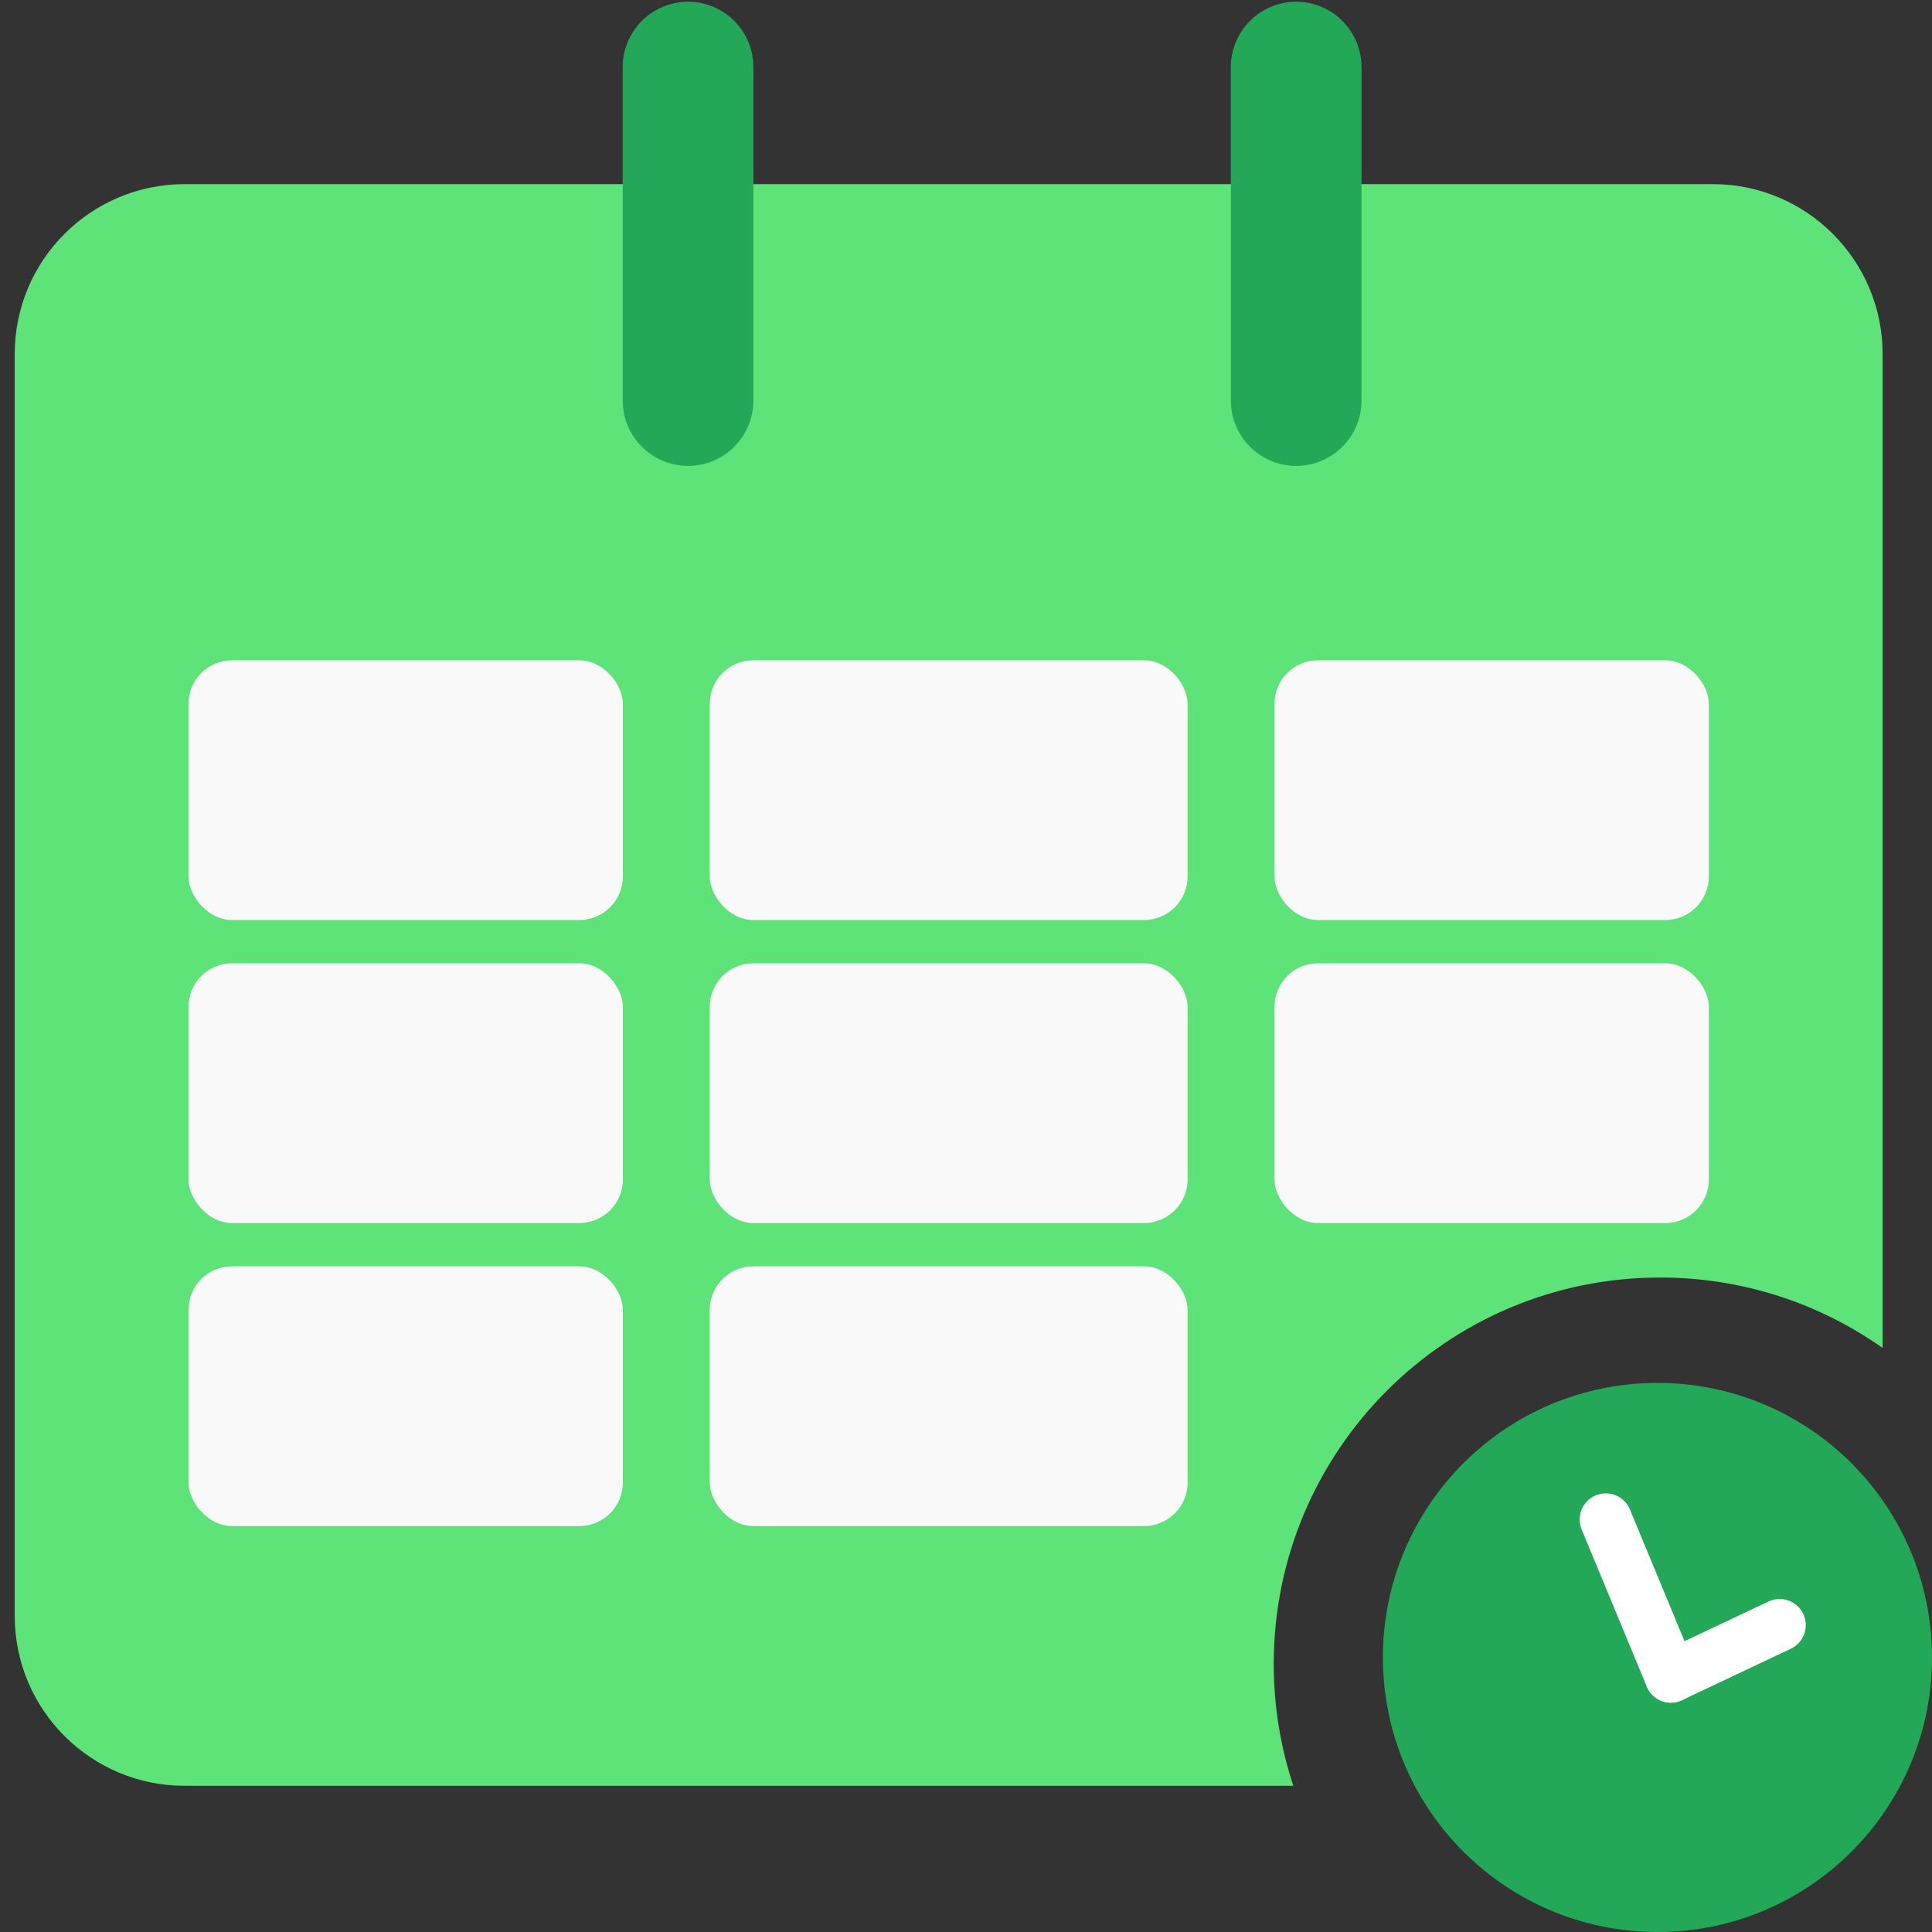
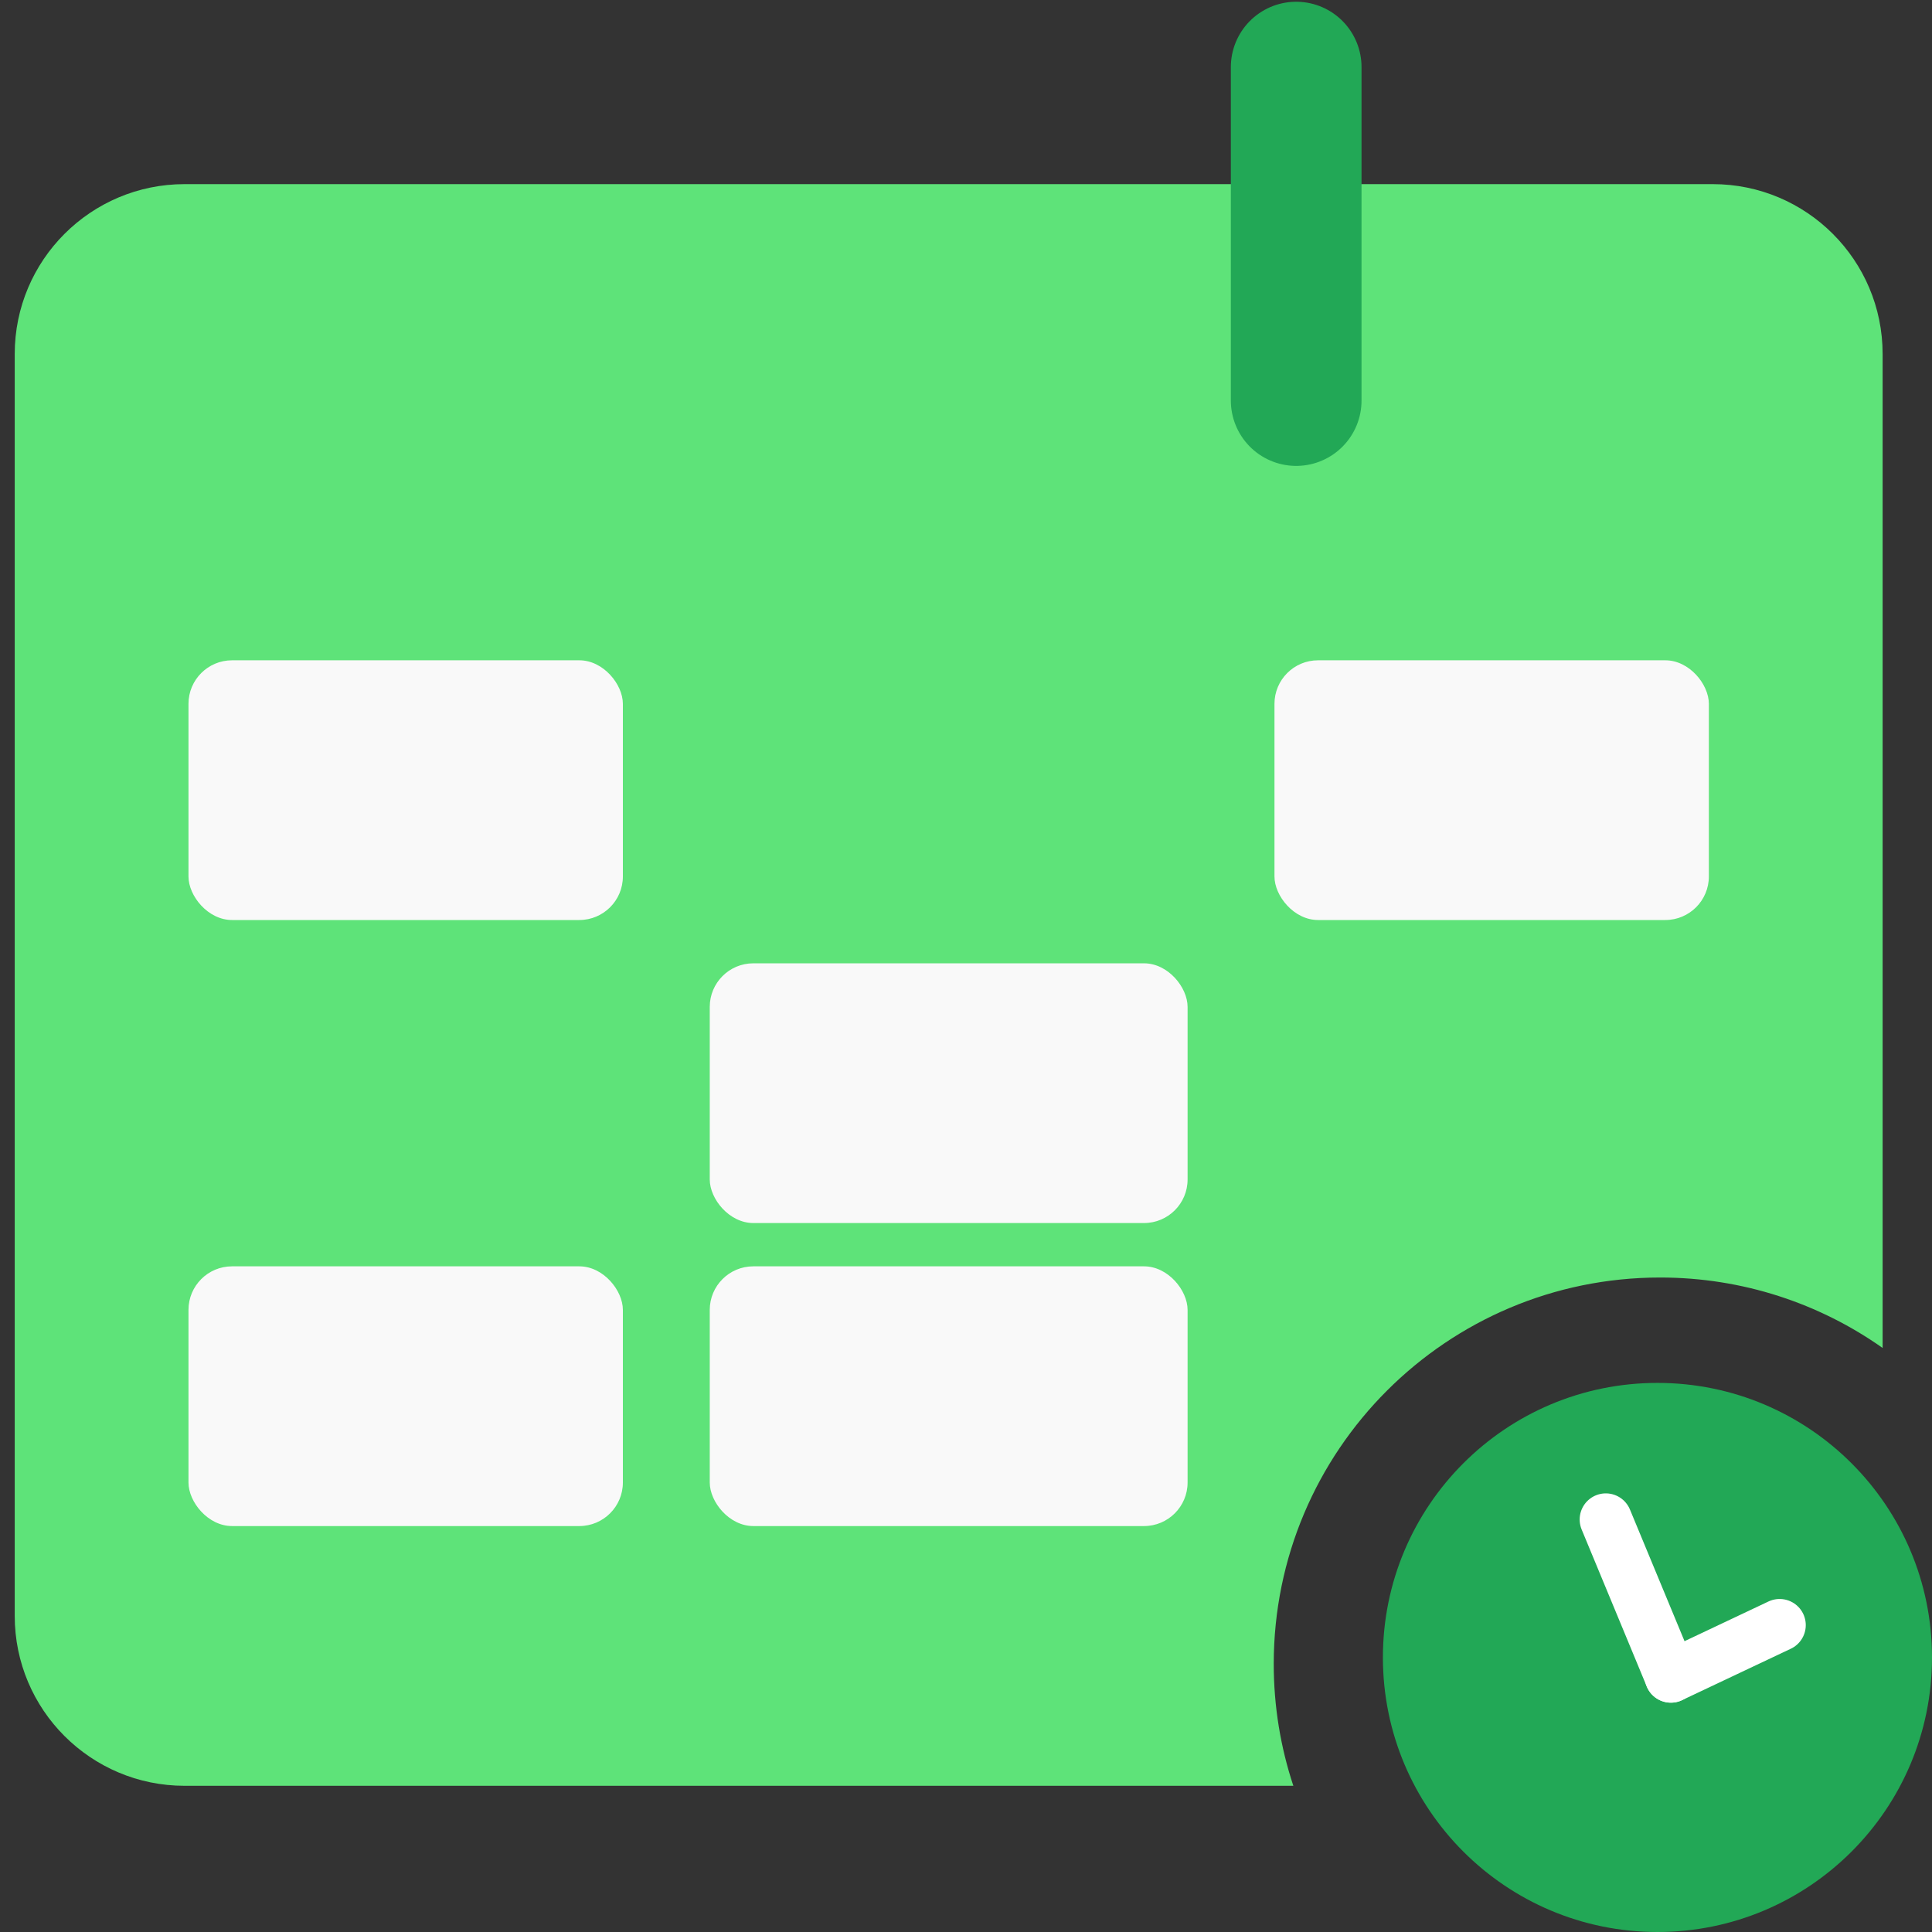
<svg xmlns="http://www.w3.org/2000/svg" width="95px" height="95px" viewBox="0 0 95 95" version="1.1">
  <rect x="0" y="0" width="95" height="95" fill="#333333" stroke="none" />
  <title>calendar</title>
  <desc>Created with Sketch.</desc>
  <g id="Page-1" stroke="none" stroke-width="1" fill="none" fill-rule="evenodd">
    <g id="Lift-Desktop" transform="translate(-984, -2122)">
      <g id="calendar" transform="translate(984, 2124)">
        <path d="M84.218,7.054 C88.832,7.054 92.572,10.794 92.572,15.407 L92.572,64.282 C89.479,62.1 85.705,60.818 81.632,60.818 C71.138,60.818 62.632,69.325 62.632,79.818 C62.632,81.912 62.971,83.927 63.596,85.811 L9.078,85.811 C4.465,85.811 0.724,82.071 0.724,77.457 L0.724,15.407 C0.724,10.794 4.465,7.054 9.078,7.054 L84.218,7.054 Z" id="Combined-Shape" fill="#5EE379" />
-         <rect id="Rectangle" fill="#F9F9F9" x="34.9" y="30.468" width="23.496" height="12.771" rx="2.142" />
        <rect id="Rectangle-Copy" fill="#F9F9F9" x="62.668" y="30.468" width="21.36" height="12.771" rx="2.142" />
        <rect id="Rectangle-Copy-5" fill="#F9F9F9" x="9.268" y="30.468" width="21.36" height="12.771" rx="2.142" />
-         <rect id="Rectangle-Copy-6" fill="#F9F9F9" x="9.268" y="45.368" width="21.36" height="12.771" rx="2.142" />
        <rect id="Rectangle-Copy-7" fill="#F9F9F9" x="34.9" y="45.368" width="23.496" height="12.771" rx="2.142" />
-         <rect id="Rectangle-Copy-8" fill="#F9F9F9" x="62.668" y="45.368" width="21.36" height="12.771" rx="2.142" />
        <rect id="Rectangle-Copy-9" fill="#F9F9F9" x="9.268" y="60.268" width="21.36" height="12.771" rx="2.142" />
        <rect id="Rectangle-Copy-10" fill="#F9F9F9" x="34.9" y="60.268" width="23.496" height="12.771" rx="2.142" />
-         <line x1="33.832" y1="1.299" x2="33.832" y2="17.696" id="Line-10" stroke="#22A856" stroke-width="6.426" stroke-linecap="round" />
        <line x1="63.736" y1="1.299" x2="63.736" y2="17.696" id="Line-10-Copy" stroke="#22A856" stroke-width="6.426" stroke-linecap="round" />
        <circle id="Oval-Copy-4" fill="#22A856" cx="81.5" cy="79.5" r="13.5" />
        <line x1="78.96" y1="72.717" x2="82.161" y2="80.438" id="Line-11" stroke="#FFFFFF" stroke-width="2.57" stroke-linecap="round" />
        <line x1="82.161" y1="80.438" x2="87.508" y2="77.91" id="Line-11-Copy" stroke="#FFFFFF" stroke-width="2.57" stroke-linecap="round" />
      </g>
    </g>
  </g>
</svg>